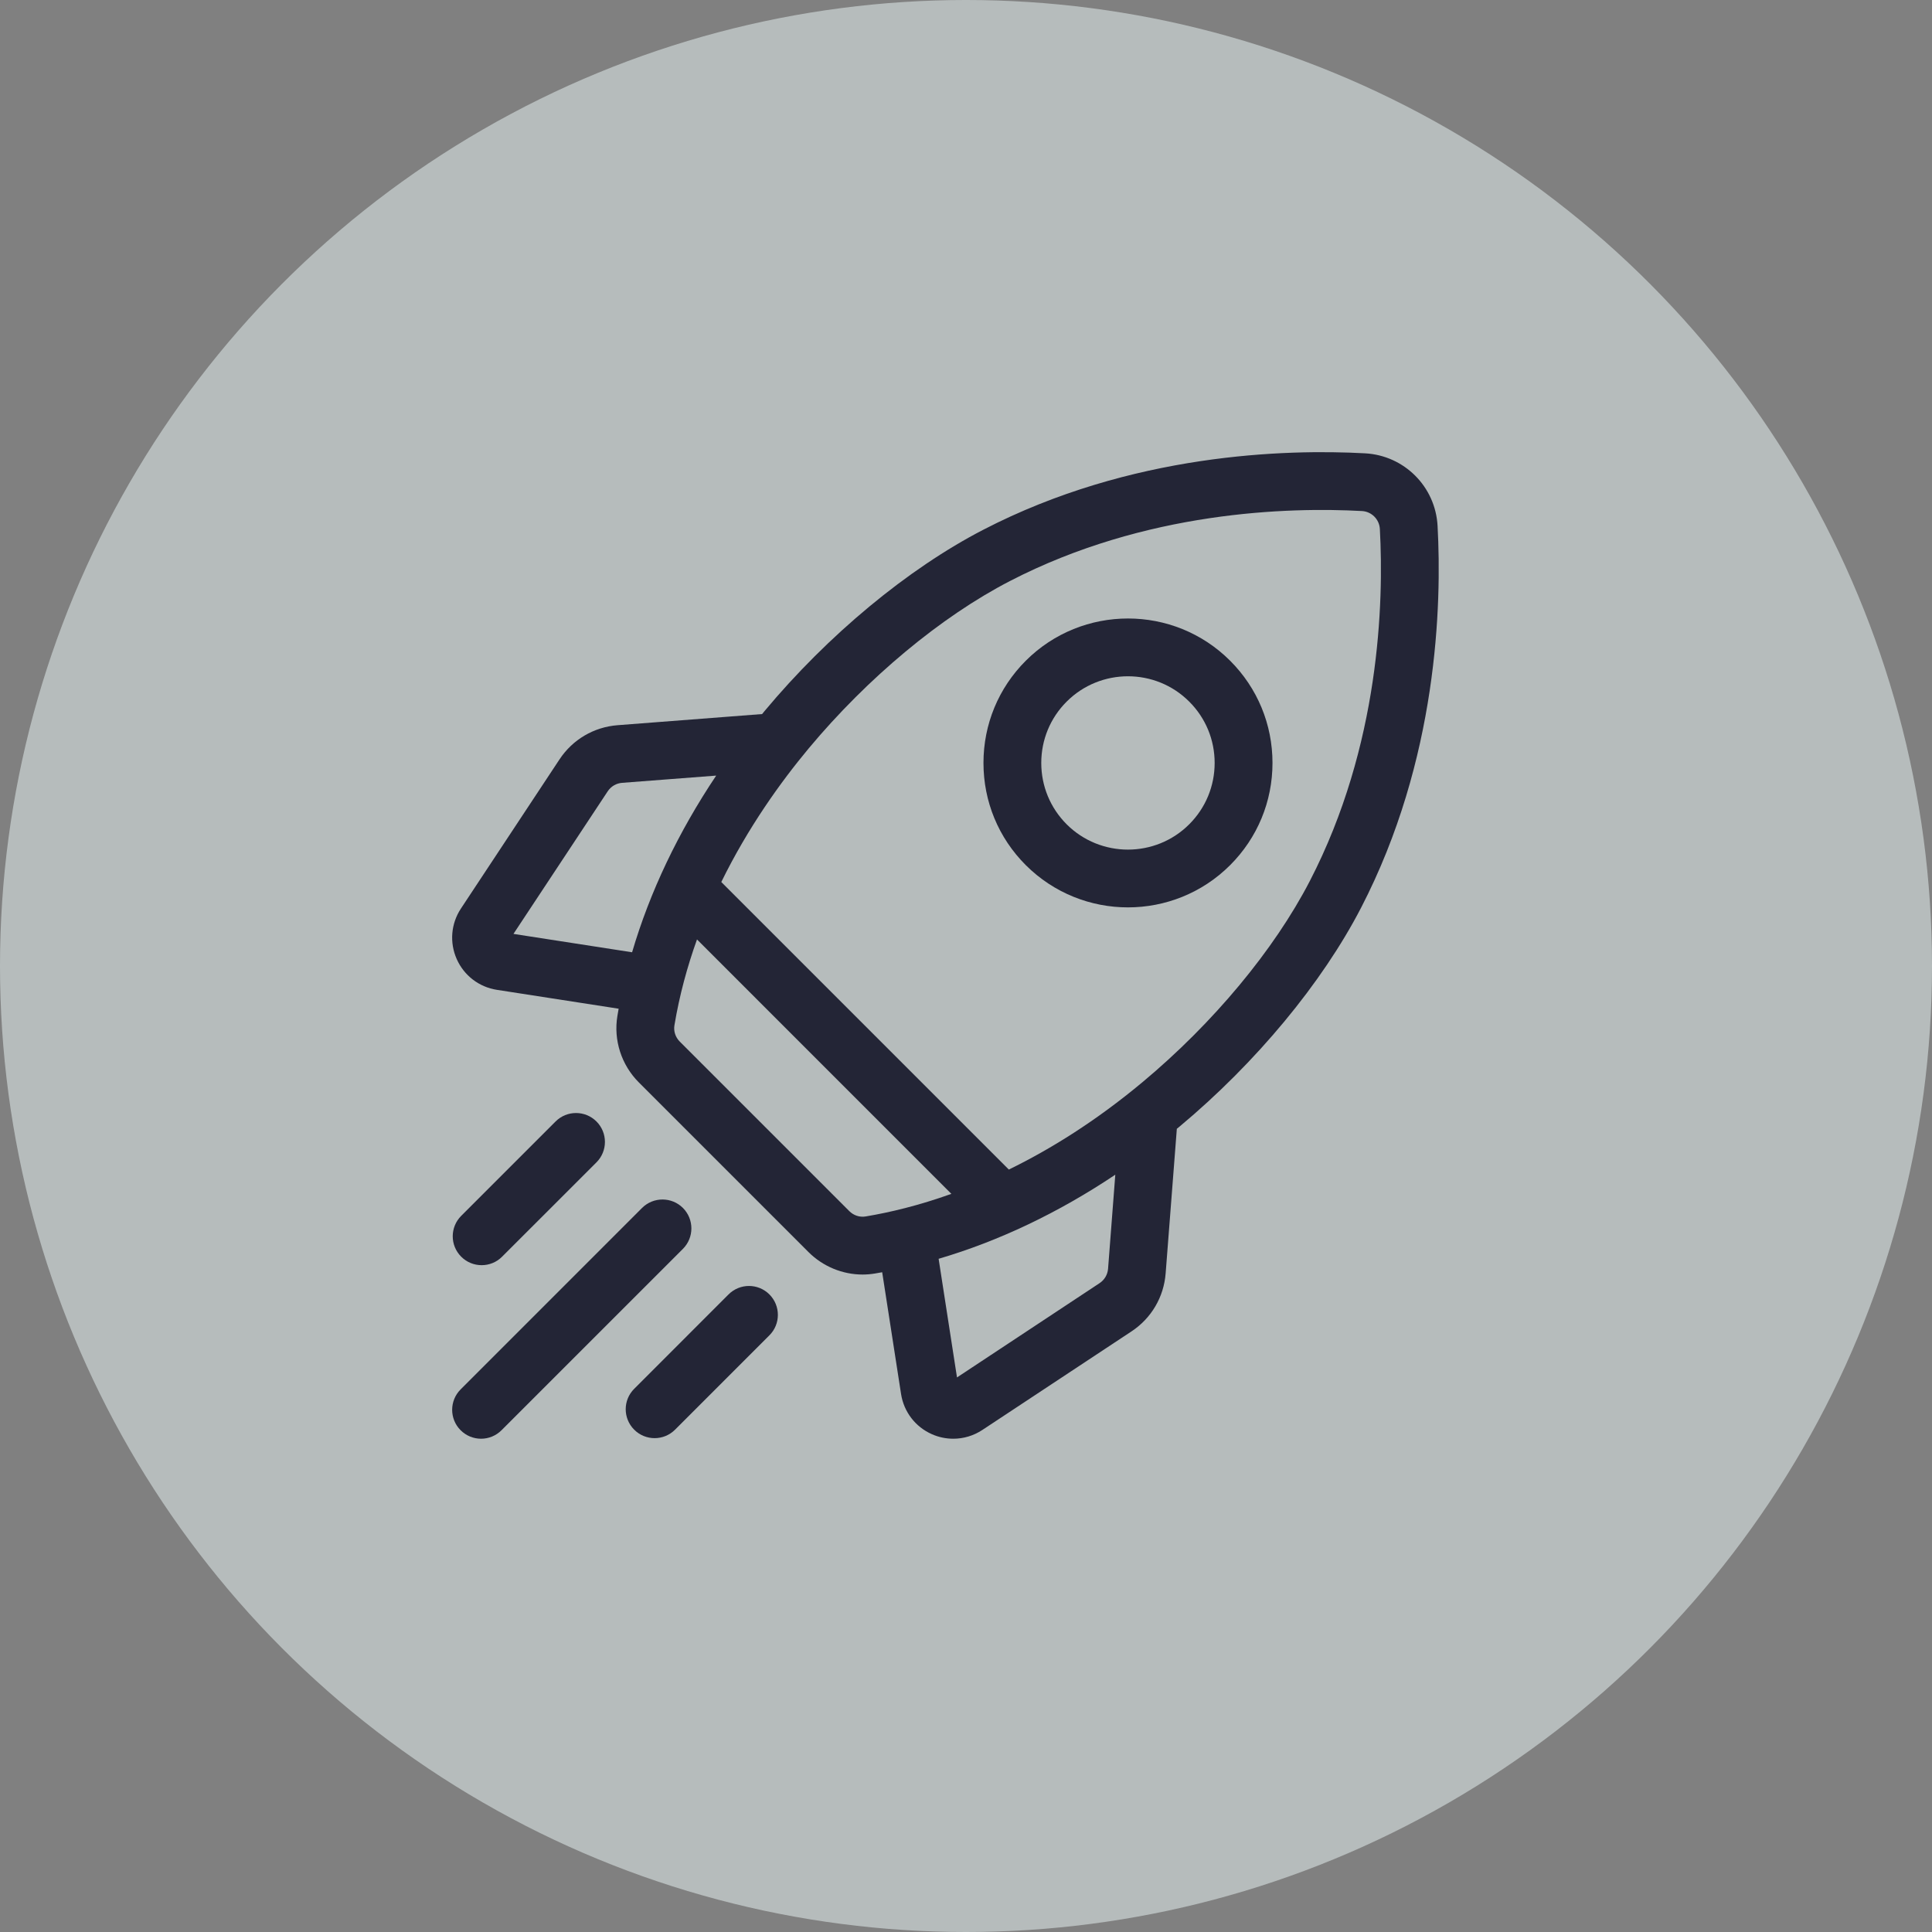
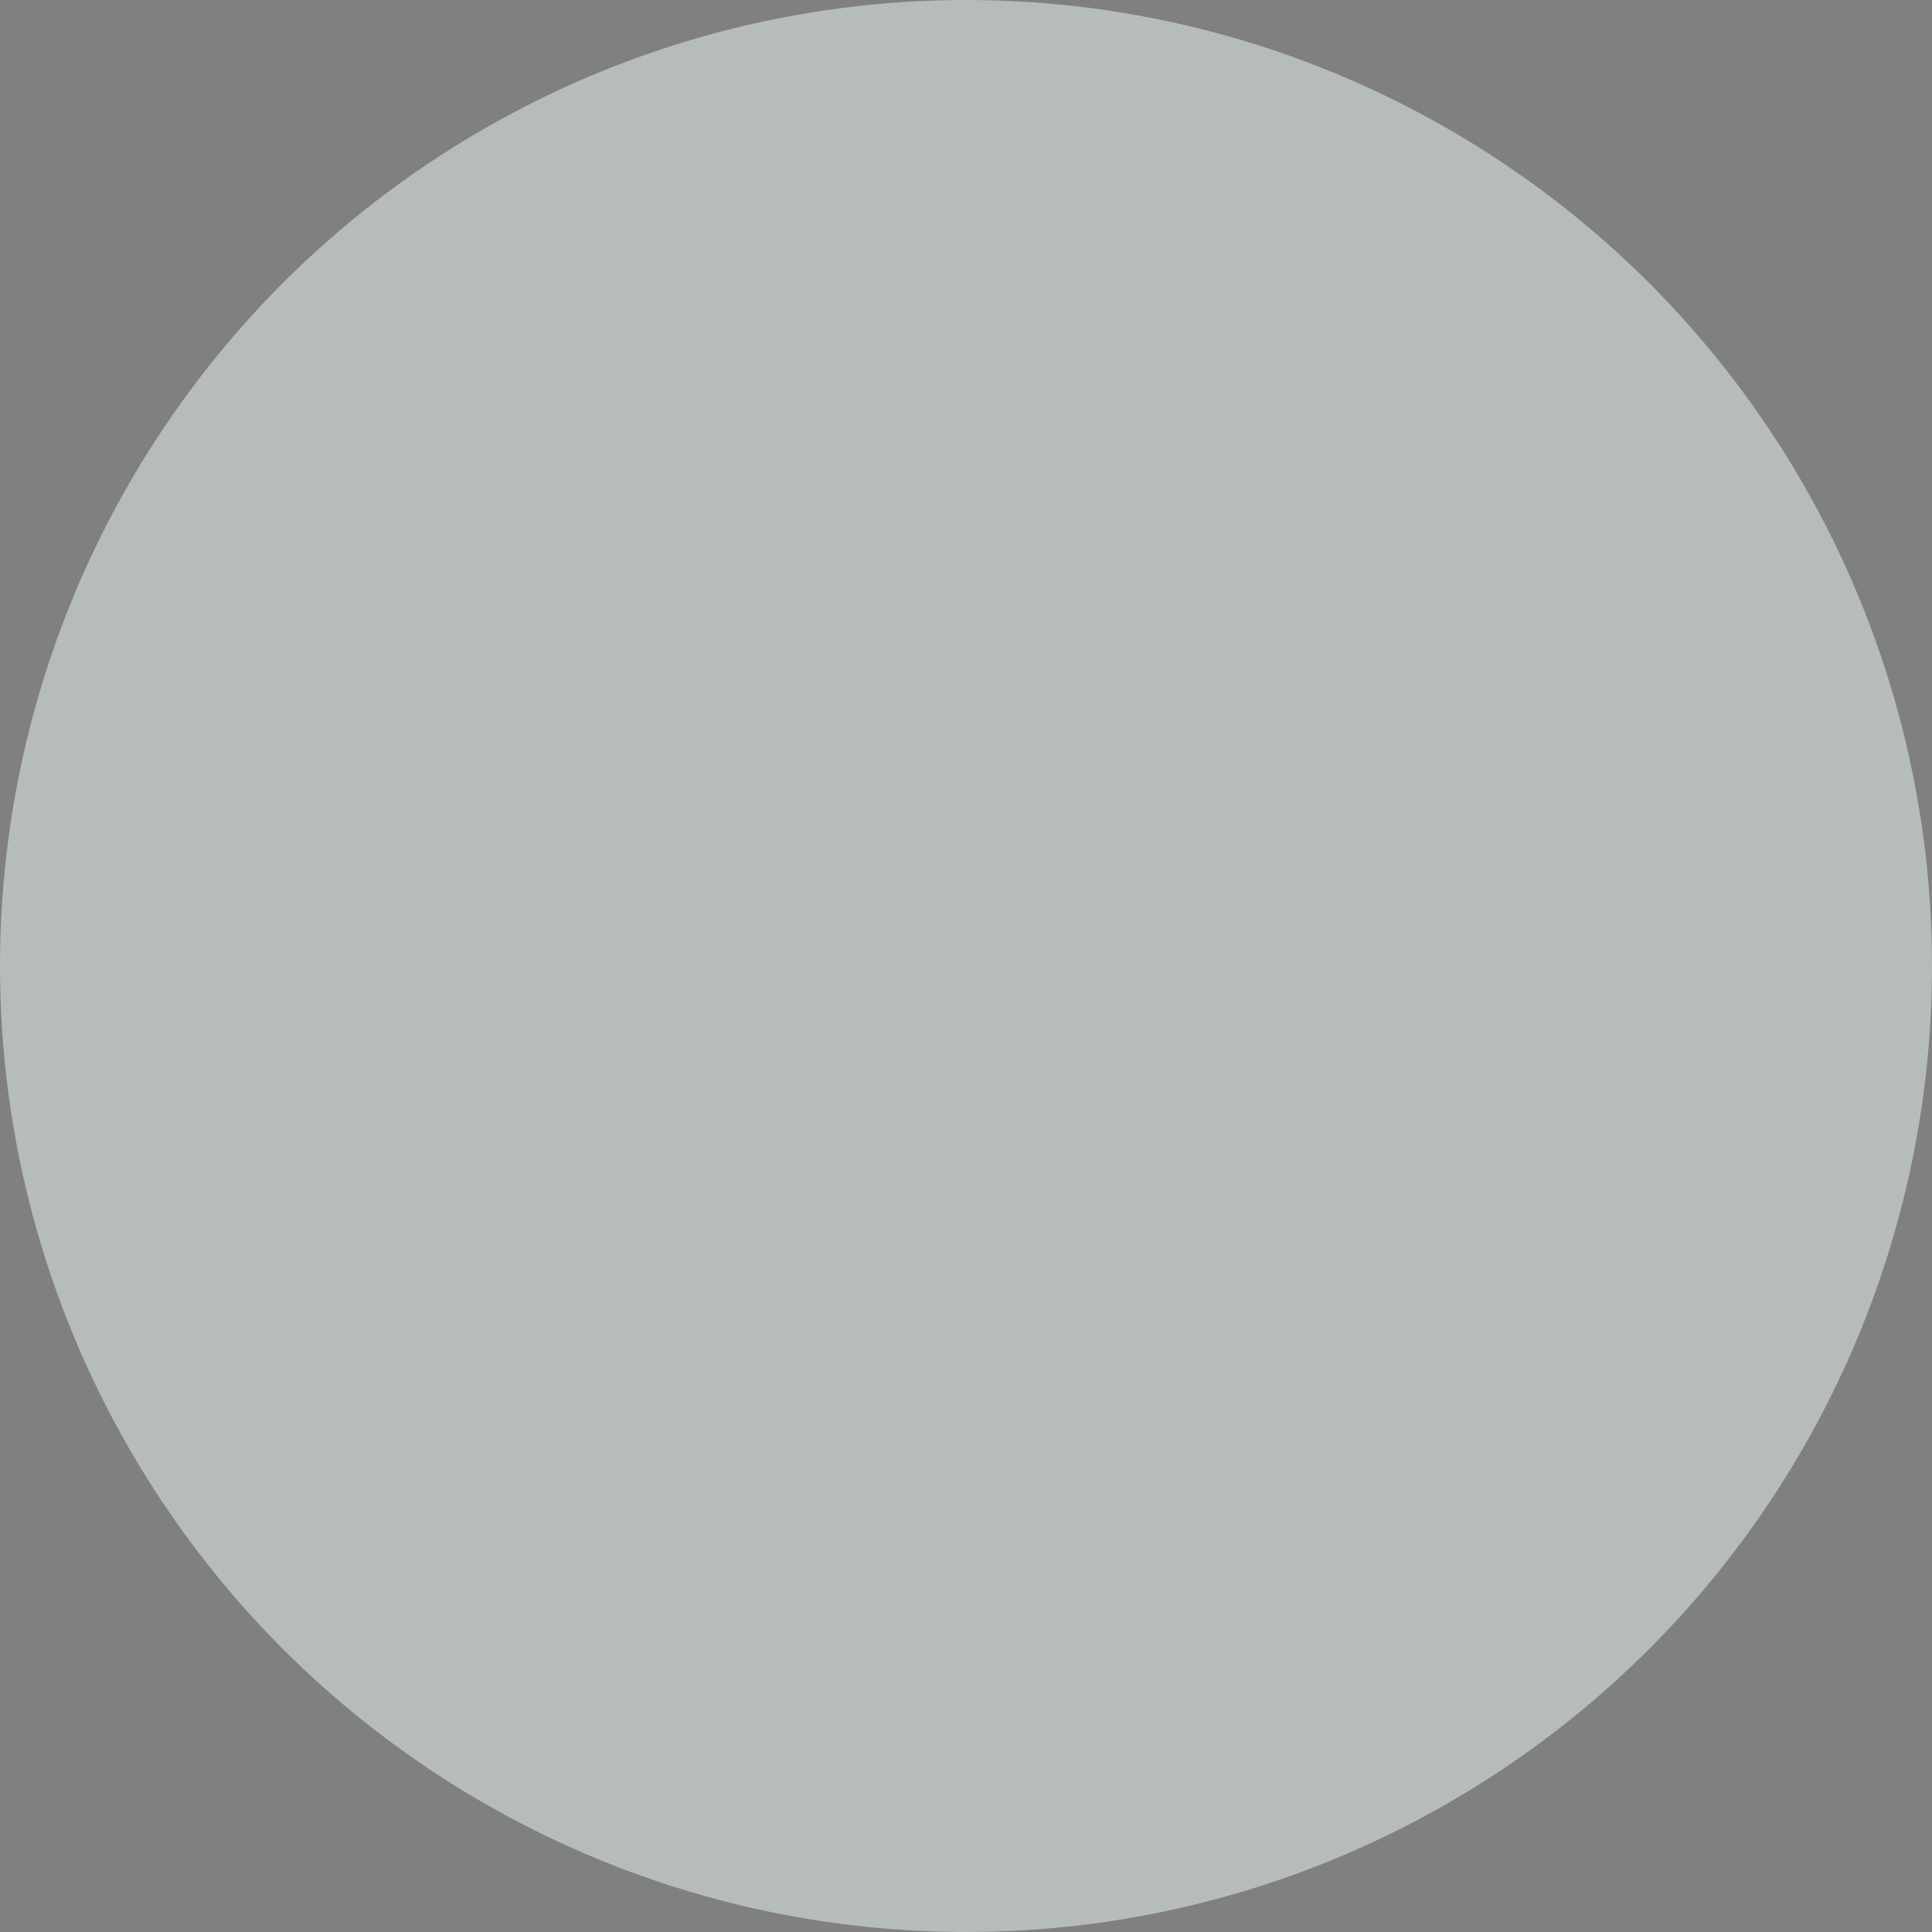
<svg xmlns="http://www.w3.org/2000/svg" width="47" height="47" viewBox="0 0 47 47" fill="none">
  <rect x="0" y="0" width="47" height="47" fill="#808080" stroke="none" />
  <circle opacity="0.5" cx="23.5" cy="23.5" r="23.5" fill="#ECF8F9" />
  <g clip-path="url(#clip0_86_1966)">
    <path d="M34.972 12.792C34.92 11.838 34.161 11.08 33.208 11.028C31.285 10.923 27.52 11.025 23.921 12.887C22.086 13.836 20.145 15.445 18.596 17.302C18.577 17.325 18.559 17.348 18.54 17.371L15.025 17.642C14.447 17.687 13.931 17.99 13.611 18.474L11.214 22.101C10.971 22.468 10.932 22.927 11.11 23.33C11.288 23.732 11.654 24.013 12.089 24.08L15.05 24.539C15.04 24.596 15.029 24.654 15.02 24.711C14.921 25.301 15.116 25.907 15.542 26.333L19.667 30.458C20.02 30.811 20.497 31.006 20.986 31.006C21.087 31.006 21.188 30.997 21.289 30.98C21.346 30.971 21.404 30.96 21.461 30.95L21.92 33.911C21.987 34.346 22.268 34.712 22.67 34.89C22.837 34.964 23.015 35 23.191 35C23.439 35 23.684 34.928 23.899 34.786L27.526 32.389C28.01 32.069 28.313 31.553 28.357 30.975L28.629 27.46C28.652 27.441 28.675 27.422 28.698 27.404C30.554 25.855 32.164 23.914 33.113 22.079C34.974 18.48 35.077 14.715 34.972 12.792ZM26.75 31.215L23.281 33.509L22.834 30.623C24.3 30.192 25.75 29.502 27.132 28.577L26.956 30.866C26.944 31.009 26.869 31.136 26.75 31.215ZM20.661 29.463L16.537 25.339C16.431 25.233 16.383 25.085 16.407 24.943C16.529 24.21 16.72 23.512 16.956 22.854L23.144 29.043C22.355 29.326 21.647 29.495 21.057 29.593C20.914 29.617 20.767 29.569 20.661 29.463ZM15.134 19.044L17.423 18.868C16.498 20.249 15.808 21.7 15.377 23.166L12.491 22.719L14.784 19.25C14.864 19.13 14.991 19.055 15.134 19.044ZM27.797 26.323C26.661 27.271 25.558 27.956 24.542 28.452L17.547 21.457C18.197 20.131 18.99 19.026 19.676 18.203C21.11 16.485 22.892 15.002 24.567 14.136C27.87 12.428 31.351 12.335 33.132 12.432C33.367 12.445 33.555 12.633 33.568 12.868C33.665 14.649 33.572 18.13 31.864 21.433C30.997 23.108 29.515 24.89 27.797 26.323Z" fill="#232536" />
    <path d="M27.44 22.074C28.34 22.074 29.241 21.731 29.926 21.046C30.59 20.382 30.956 19.499 30.956 18.56C30.956 17.621 30.59 16.738 29.926 16.074C28.555 14.703 26.325 14.704 24.954 16.074C24.29 16.738 23.925 17.621 23.925 18.56C23.925 19.499 24.29 20.382 24.954 21.046C25.64 21.731 26.54 22.074 27.44 22.074ZM25.948 17.069C26.36 16.657 26.9 16.452 27.44 16.452C27.98 16.452 28.52 16.657 28.931 17.069C29.33 17.467 29.549 17.997 29.549 18.56C29.549 19.123 29.33 19.653 28.931 20.052C28.109 20.874 26.771 20.874 25.948 20.052C25.55 19.653 25.331 19.123 25.331 18.56C25.331 17.997 25.55 17.467 25.948 17.069Z" fill="#232536" />
    <path d="M11.717 30.778C11.897 30.778 12.077 30.71 12.214 30.572L14.51 28.277C14.785 28.002 14.785 27.557 14.51 27.282C14.236 27.008 13.79 27.008 13.516 27.282L11.22 29.578C10.945 29.853 10.945 30.298 11.22 30.572C11.357 30.71 11.537 30.778 11.717 30.778Z" fill="#232536" />
    <path d="M16.614 29.386C16.339 29.112 15.894 29.112 15.619 29.386L11.206 33.8C10.931 34.074 10.931 34.52 11.206 34.794C11.343 34.931 11.523 35 11.703 35C11.883 35 12.063 34.931 12.2 34.794L16.614 30.381C16.888 30.106 16.888 29.661 16.614 29.386Z" fill="#232536" />
-     <path d="M17.723 31.49L15.428 33.786C15.153 34.06 15.153 34.505 15.428 34.78C15.565 34.917 15.745 34.986 15.925 34.986C16.105 34.986 16.285 34.917 16.422 34.78L18.718 32.484C18.992 32.21 18.992 31.765 18.718 31.49C18.443 31.215 17.998 31.215 17.723 31.49Z" fill="#232536" />
+     <path d="M17.723 31.49L15.428 33.786C15.153 34.06 15.153 34.505 15.428 34.78C15.565 34.917 15.745 34.986 15.925 34.986L18.718 32.484C18.992 32.21 18.992 31.765 18.718 31.49C18.443 31.215 17.998 31.215 17.723 31.49Z" fill="#232536" />
  </g>
  <defs>
    <clipPath id="clip0_86_1966">
-       <rect width="24" height="24" fill="white" transform="translate(11 11)" />
-     </clipPath>
+       </clipPath>
  </defs>
</svg>